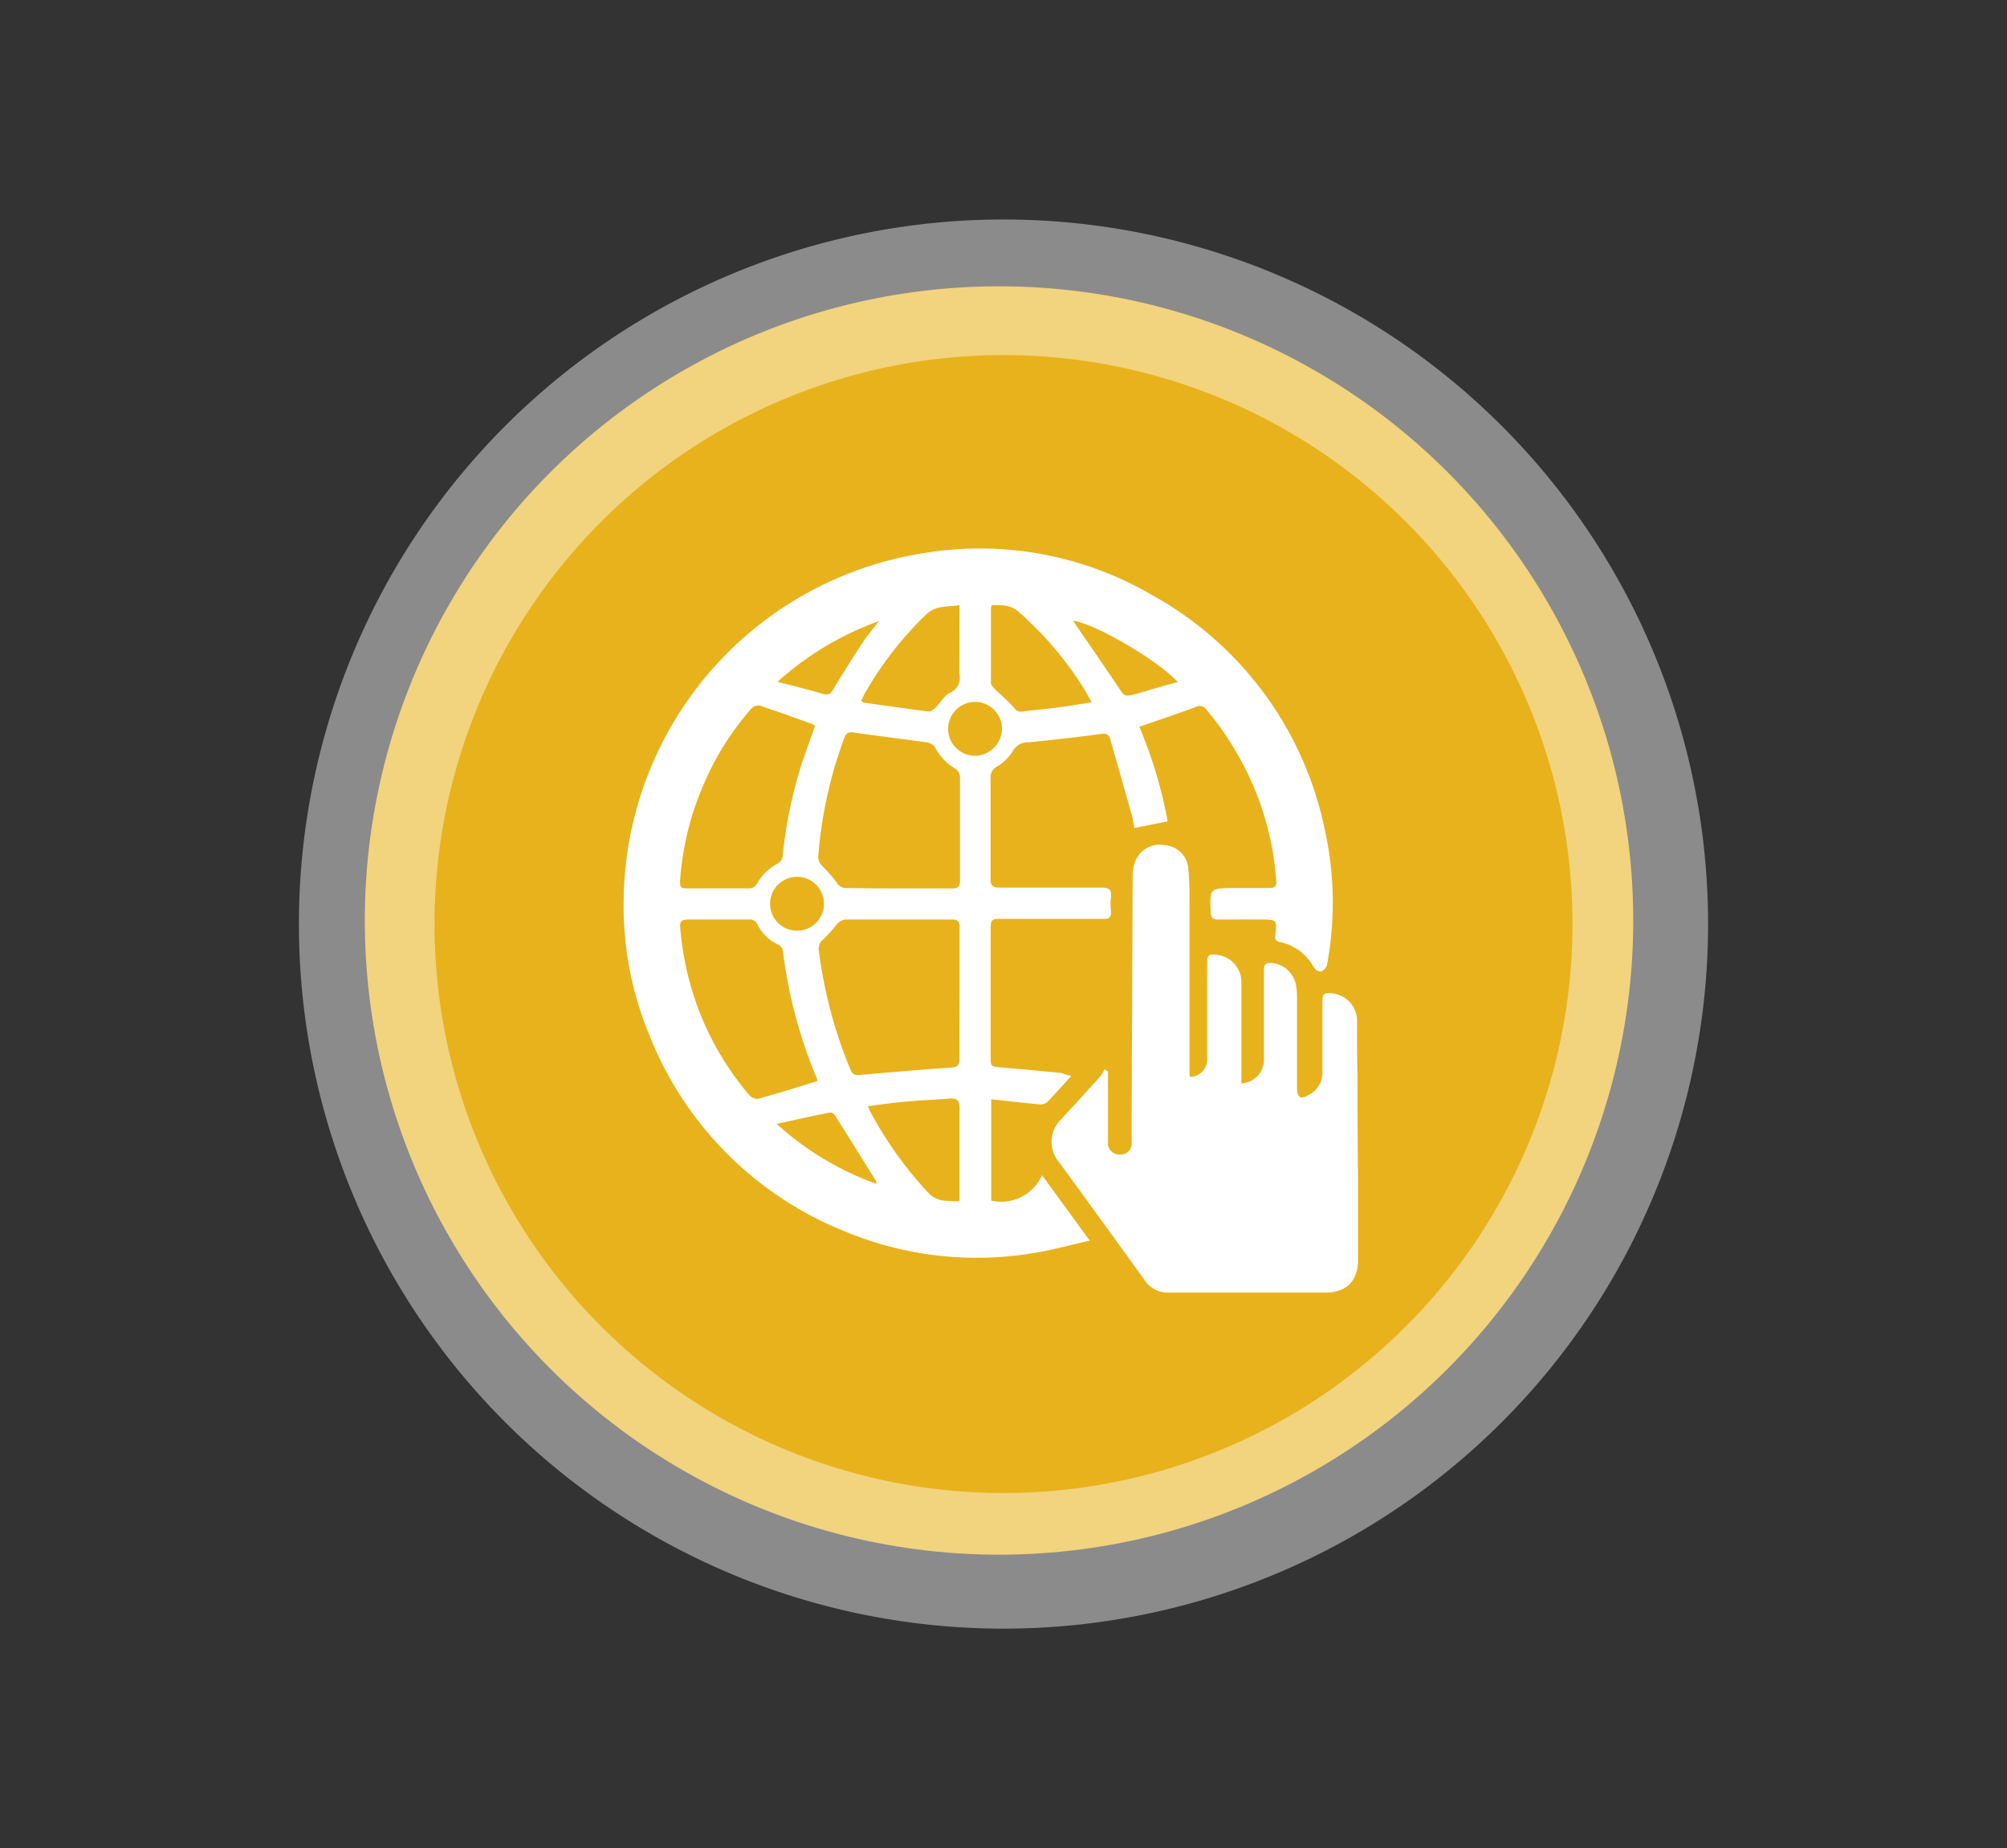
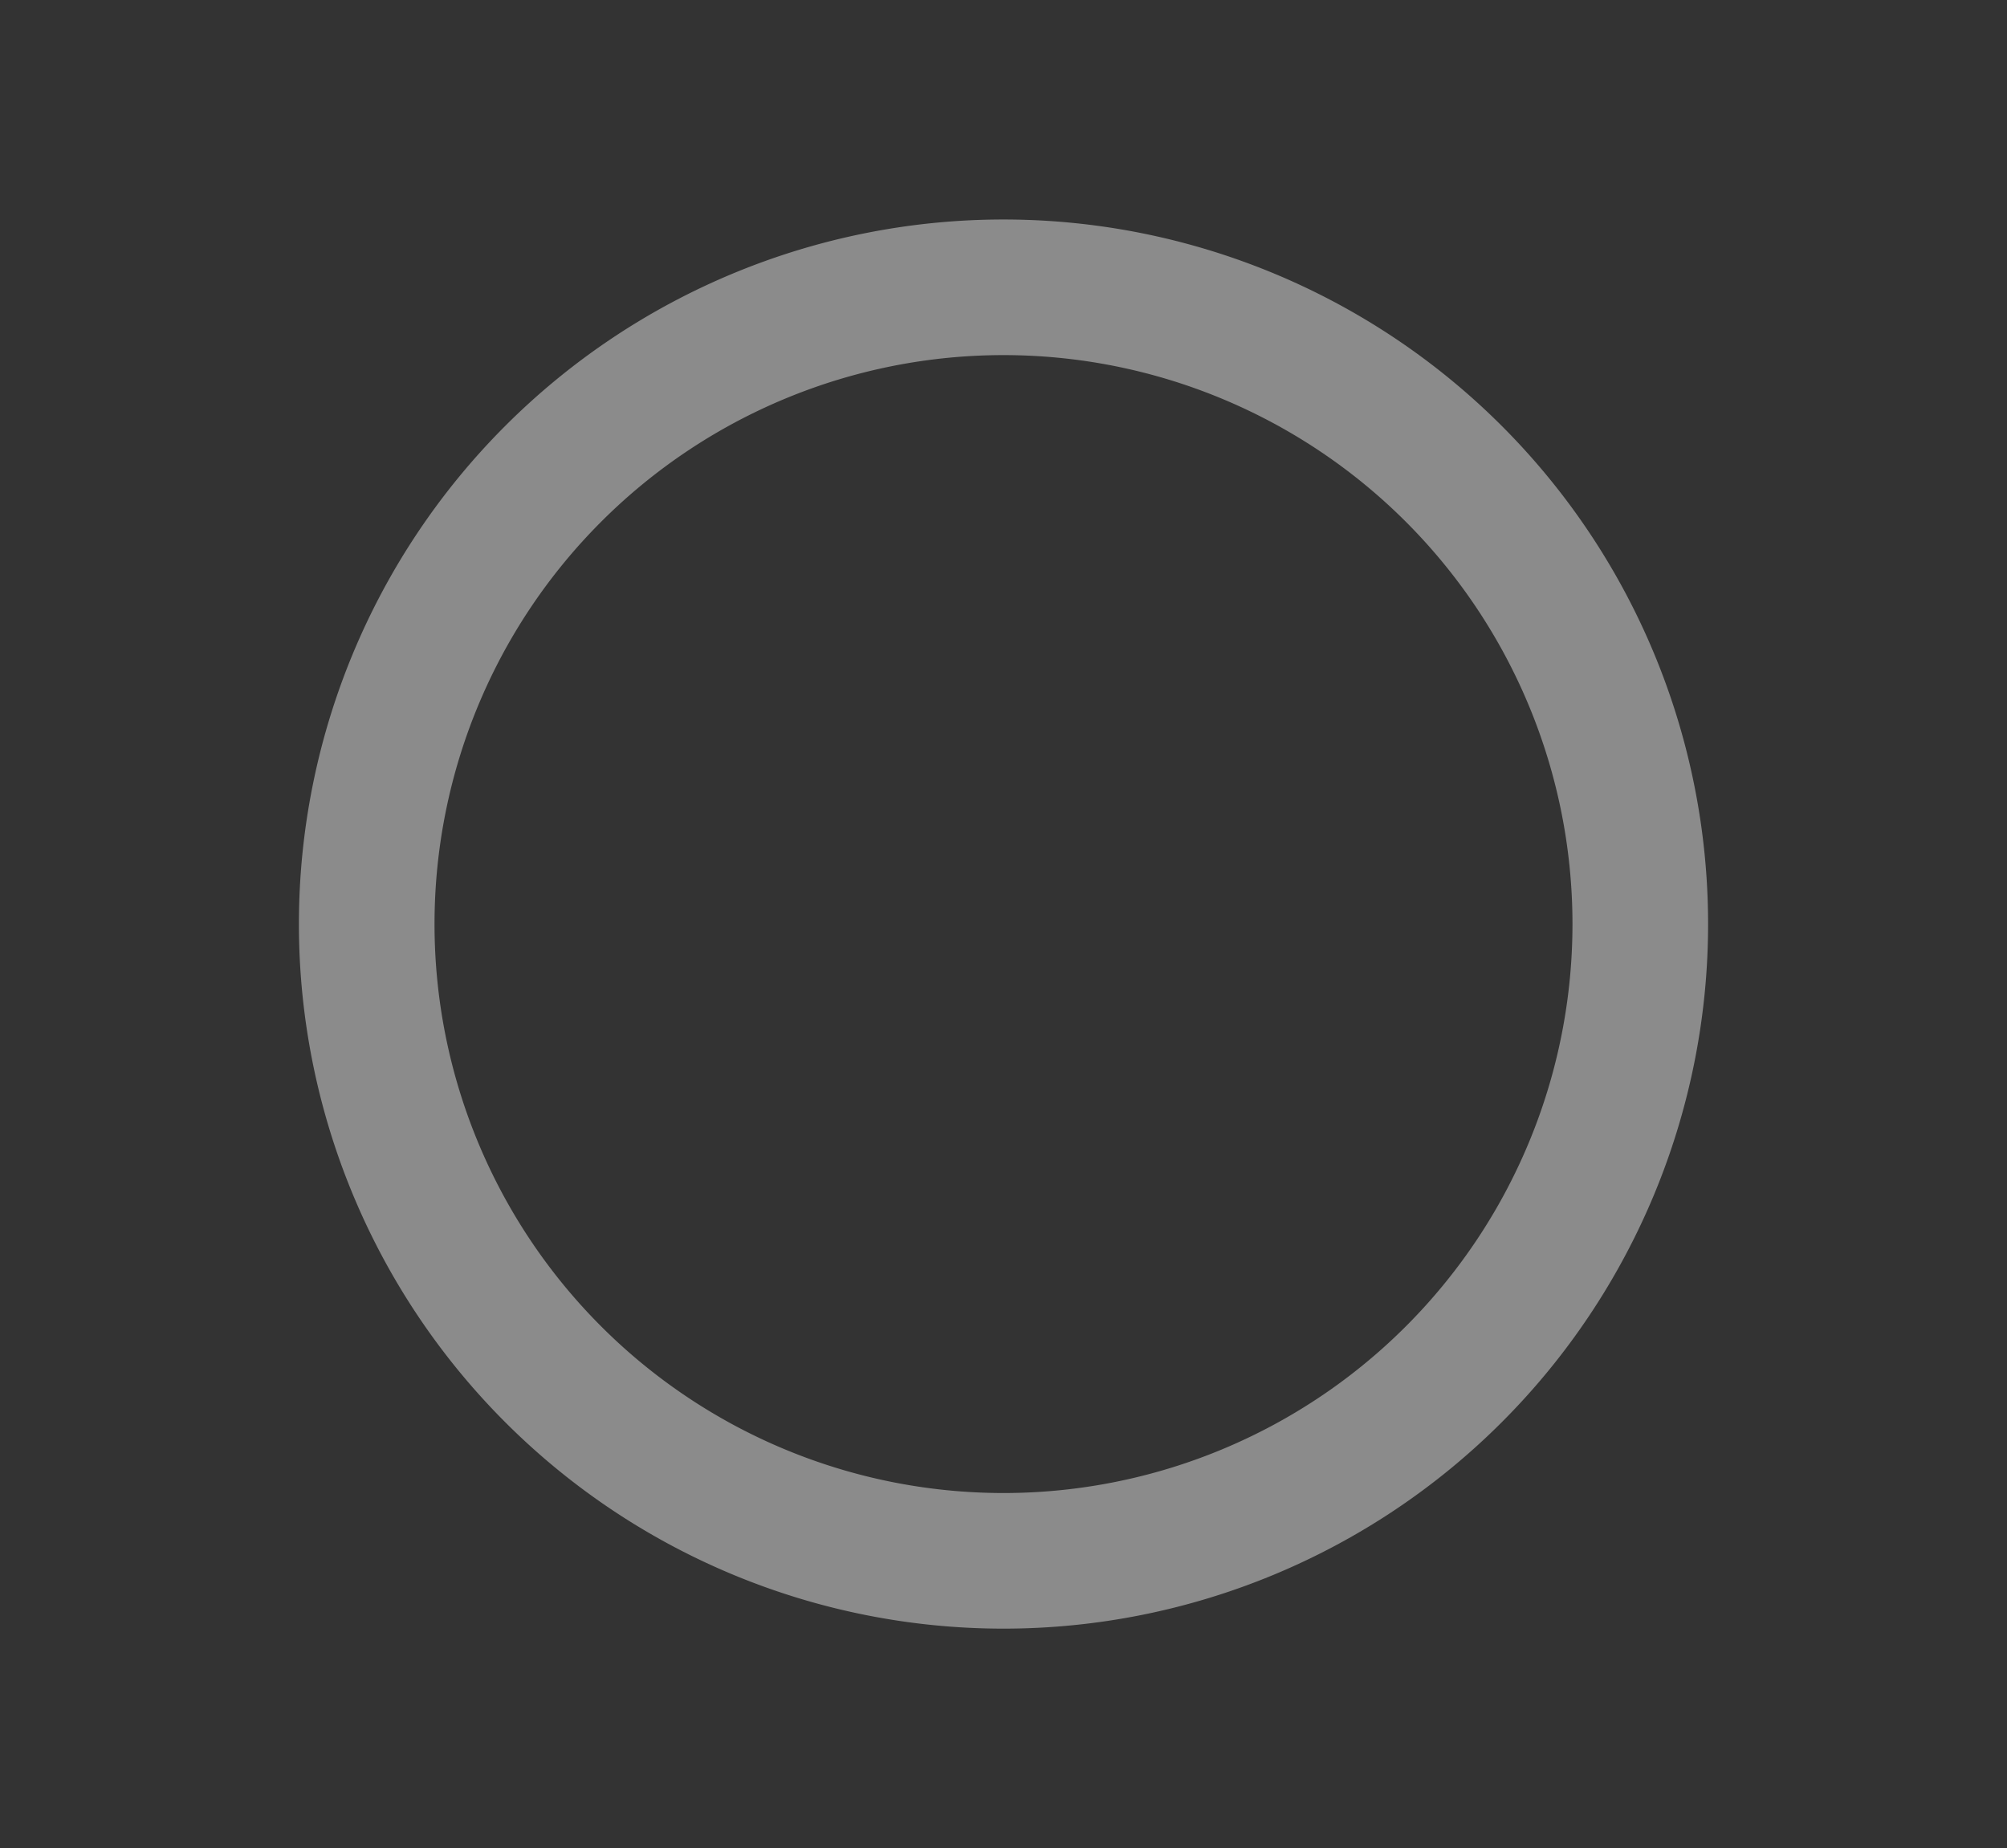
<svg xmlns="http://www.w3.org/2000/svg" id="Capa_1" data-name="Capa 1" viewBox="0 0 242.12 222.97">
  <rect x="0" y="0" width="242.12" height="222.97" fill="#333333" stroke="none" />
  <defs>
    <style>.cls-1{fill:#e8b21c;}.cls-2,.cls-3{fill:#fff;}.cls-2{opacity:0.43;}</style>
  </defs>
  <title>111_informatica</title>
-   <circle class="cls-1" cx="120.52" cy="111.05" r="76.51" />
  <path class="cls-2" d="M121.06,26.48a85,85,0,1,0,85,85A85,85,0,0,0,121.06,26.48Zm0,153.64a68.64,68.64,0,1,1,68.64-68.64A68.64,68.64,0,0,1,121.06,180.12Z" />
-   <path class="cls-3" d="M129.24,129.8c-1.08,1.19-2,2.22-2.94,3.2a1.4,1.4,0,0,1-1,.22c-1.88-.18-3.76-.39-5.72-.6v12.22a5.39,5.39,0,0,0,6.13-3.06l5.75,7.89c-2.29.52-4.32,1.08-6.38,1.43a41.35,41.35,0,0,1-23.29-2.6,42.18,42.18,0,0,1-23.46-23.64,40.58,40.58,0,0,1-3.09-16.38,42.81,42.81,0,0,1,36.27-41.76,41.13,41.13,0,0,1,27.35,5A42,42,0,0,1,159.8,100a40.66,40.66,0,0,1,.27,16.48,1.18,1.18,0,0,1-.73.72,1,1,0,0,1-.81-.45,6.13,6.13,0,0,0-4.12-3.1c-.5-.1-.62-.34-.56-.83.2-1.87.18-1.88-1.69-1.89s-3.49,0-5.23,0c-.64,0-.84-.24-.87-.86-.12-2.92-.13-2.92,2.77-2.94,1.41,0,2.81,0,4.22,0,.73,0,1-.21.91-.94a35.6,35.6,0,0,0-2.75-11.36,37.42,37.42,0,0,0-5.64-9.19,1,1,0,0,0-1.32-.35c-2.23.84-4.49,1.58-6.81,2.39a53.72,53.72,0,0,1,3.42,11.41l-4,.8c-.1-.49-.19-1.11-.36-1.7-.84-3-1.71-6-2.56-9-.17-.62-.5-.73-1.15-.64-2.88.39-5.76.71-8.65,1a2.09,2.09,0,0,0-2,1.13,5.63,5.63,0,0,1-1.88,1.81,1.41,1.41,0,0,0-.76,1.38q0,6.06,0,12.12c0,.83.22,1.1,1.08,1.09,4.09,0,8.19,0,12.29,0,1,0,1.26.31,1.15,1.21a6.78,6.78,0,0,0,0,1.56c.08.8-.21,1.06-1,1-3.49,0-7,0-10.47,0-.7,0-1.41,0-2.11,0s-.93.23-.93.94c0,4.38,0,8.75,0,13.13,0,1,0,2,0,3,0,.6.22.77.8.82,2.59.21,5.17.46,7.76.71C128.4,129.59,128.72,129.69,129.24,129.8Zm-13.48-9.87h0c0-2.69,0-5.39,0-8.08,0-.65-.17-.93-.88-.92-4.31,0-8.62,0-12.93,0a1.7,1.7,0,0,0-1,.58,20.45,20.45,0,0,1-1.57,1.77,1.44,1.44,0,0,0-.59,1.49,55.9,55.9,0,0,0,3.82,14.3c.24.58.58.66,1.13.61,3.68-.32,7.37-.64,11-.89.76-.05,1-.26,1-1C115.73,125.19,115.76,122.56,115.76,119.93Zm-7.37-12.75h0c2.14,0,4.28,0,6.42,0,.69,0,1-.14,1-.91,0-4.19,0-8.38,0-12.56a1.36,1.36,0,0,0-.59-1,6.31,6.31,0,0,1-2.38-2.48,1.43,1.43,0,0,0-.93-.65c-3-.43-6-.78-9-1.22-.65-.09-.86.18-1.06.69a52.33,52.33,0,0,0-3.15,14.45,1.69,1.69,0,0,0,.53,1,23.05,23.05,0,0,1,1.67,1.91,1.35,1.35,0,0,0,1.32.72C104.24,107.16,106.31,107.18,108.39,107.18ZM98.6,130.42s0-.12,0-.17a58.29,58.29,0,0,1-4.16-15.62,1.14,1.14,0,0,0-.59-.69,5.23,5.23,0,0,1-2.46-2.39,1,1,0,0,0-1.08-.62c-2.41,0-4.83,0-7.25,0-.81,0-1.08.23-1,1a36.41,36.41,0,0,0,2,9.28,35.18,35.18,0,0,0,6.32,10.89,1.32,1.32,0,0,0,1,.47C93.83,131.92,96.18,131.17,98.6,130.42Zm-.27-42.88a4.24,4.24,0,0,0-.53-.26c-2-.73-4.07-1.47-6.12-2.14a1.11,1.11,0,0,0-1,.3,34.09,34.09,0,0,0-6,9.68,35,35,0,0,0-2.64,11.18c0,.52,0,.88.69.87,2.6,0,5.2,0,7.79,0a1.06,1.06,0,0,0,.76-.48,6.11,6.11,0,0,1,2.58-2.53,1.21,1.21,0,0,0,.55-.82A54.92,54.92,0,0,1,96.76,92C97.26,90.54,97.8,89.06,98.33,87.54ZM119.65,73a2.4,2.4,0,0,0-.11.34c0,3,0,6,0,9.07,0,.25.3.53.51.75.75.73,1.57,1.41,2.26,2.2a1.05,1.05,0,0,0,1,.49c1.48-.2,3-.33,4.46-.52,1.28-.17,2.55-.39,3.93-.6-.32-.57-.54-1-.79-1.42a42,42,0,0,0-7.86-9.36C122,72.94,120.87,73,119.65,73Zm-3.9,0c-1.47.25-2.83,0-4,1.11a42.07,42.07,0,0,0-7.49,9.66l-.38.78c.17.11.23.19.31.21,2.63.37,5.25.76,7.89,1.08.25,0,.6-.28.82-.51.58-.57,1-1.4,1.69-1.75a1.94,1.94,0,0,0,1.14-2.27,5,5,0,0,1,0-.55Zm0,72c0-.34,0-.58,0-.82,0-3.51,0-7,0-10.53,0-.93-.35-1.18-1.19-1.12-1.76.14-3.53.21-5.29.37-1.5.13-3,.35-4.57.55.14.31.19.48.28.64a46.29,46.29,0,0,0,7.13,9.94,3.21,3.21,0,0,0,1.47.77A12.1,12.1,0,0,0,115.71,144.91Zm26.41-62.64c-2.53-2.8-10.41-7.29-12.71-7.46,1.73,2.53,3.59,5.2,5.4,7.91.8,1.19.75,1.27,2.15.93C138.66,83.24,140.35,82.75,142.12,82.27ZM93.7,135.59a35.8,35.8,0,0,0,12,7.22,1.29,1.29,0,0,0,0-.3c-1.66-2.67-3.32-5.35-5-8a.74.74,0,0,0-.57-.3C98.05,134.62,96,135.08,93.7,135.59Zm.1-53.34c2,.52,3.72.94,5.44,1.45.68.2,1,0,1.3-.57q1.72-2.86,3.56-5.65c.54-.82,1.19-1.57,1.93-2.55A36.84,36.84,0,0,0,93.8,82.25Zm27.08,5.69a3.25,3.25,0,1,0-3.19,3.24A3.32,3.32,0,0,0,120.88,87.94ZM99.4,109.07a3.25,3.25,0,1,0-3.2,3.21A3.24,3.24,0,0,0,99.4,109.07Z" />
-   <path class="cls-3" d="M133.66,129.27V135c0,.92,0,1.84,0,2.76a1.38,1.38,0,0,0,1.45,1.52,1.31,1.31,0,0,0,1.41-1.45c0-1.1,0-2.2,0-3.3q.06-14.32.12-28.63a5.42,5.42,0,0,1,.33-2.05,3.18,3.18,0,0,1,3.52-1.89,3.07,3.07,0,0,1,2.84,2.58,35.65,35.65,0,0,1,.16,4.39q0,10.19,0,20.37a4.5,4.5,0,0,0,.07.63,2.13,2.13,0,0,0,2.06-2.41c0-3.7,0-7.4,0-11.1,0-1.26.14-1.37,1.38-1.2a3.31,3.31,0,0,1,2.76,3.38c0,3.7,0,7.4,0,11.1,0,.33,0,.66,0,1a2.86,2.86,0,0,0,2.72-3c0-2.6,0-5.2,0-7.8,0-1,0-2,0-2.94,0-.58.24-.8.83-.79a3.28,3.28,0,0,1,3,2.49,8.32,8.32,0,0,1,.16,1.73c0,3.6,0,7.21,0,10.82,0,1.23.4,1.48,1.47.85a3,3,0,0,0,1.6-2.71c0-2.82,0-5.63,0-8.45,0-1,.11-1.14,1.17-1.06a3.33,3.33,0,0,1,3,3.37c0,2.17,0,4.34.05,6.51q0,6.11.07,12.2c0,3.36,0,6.73,0,10.09,0,2.53-1.42,3.93-3.91,3.93H140.94a3.3,3.3,0,0,1-2.86-1.52c-3.41-4.7-6.8-9.42-10.24-14.11a3.82,3.82,0,0,1,.25-5.36q2.34-2.52,4.64-5.09a4.83,4.83,0,0,0,.52-.85Z" />
</svg>